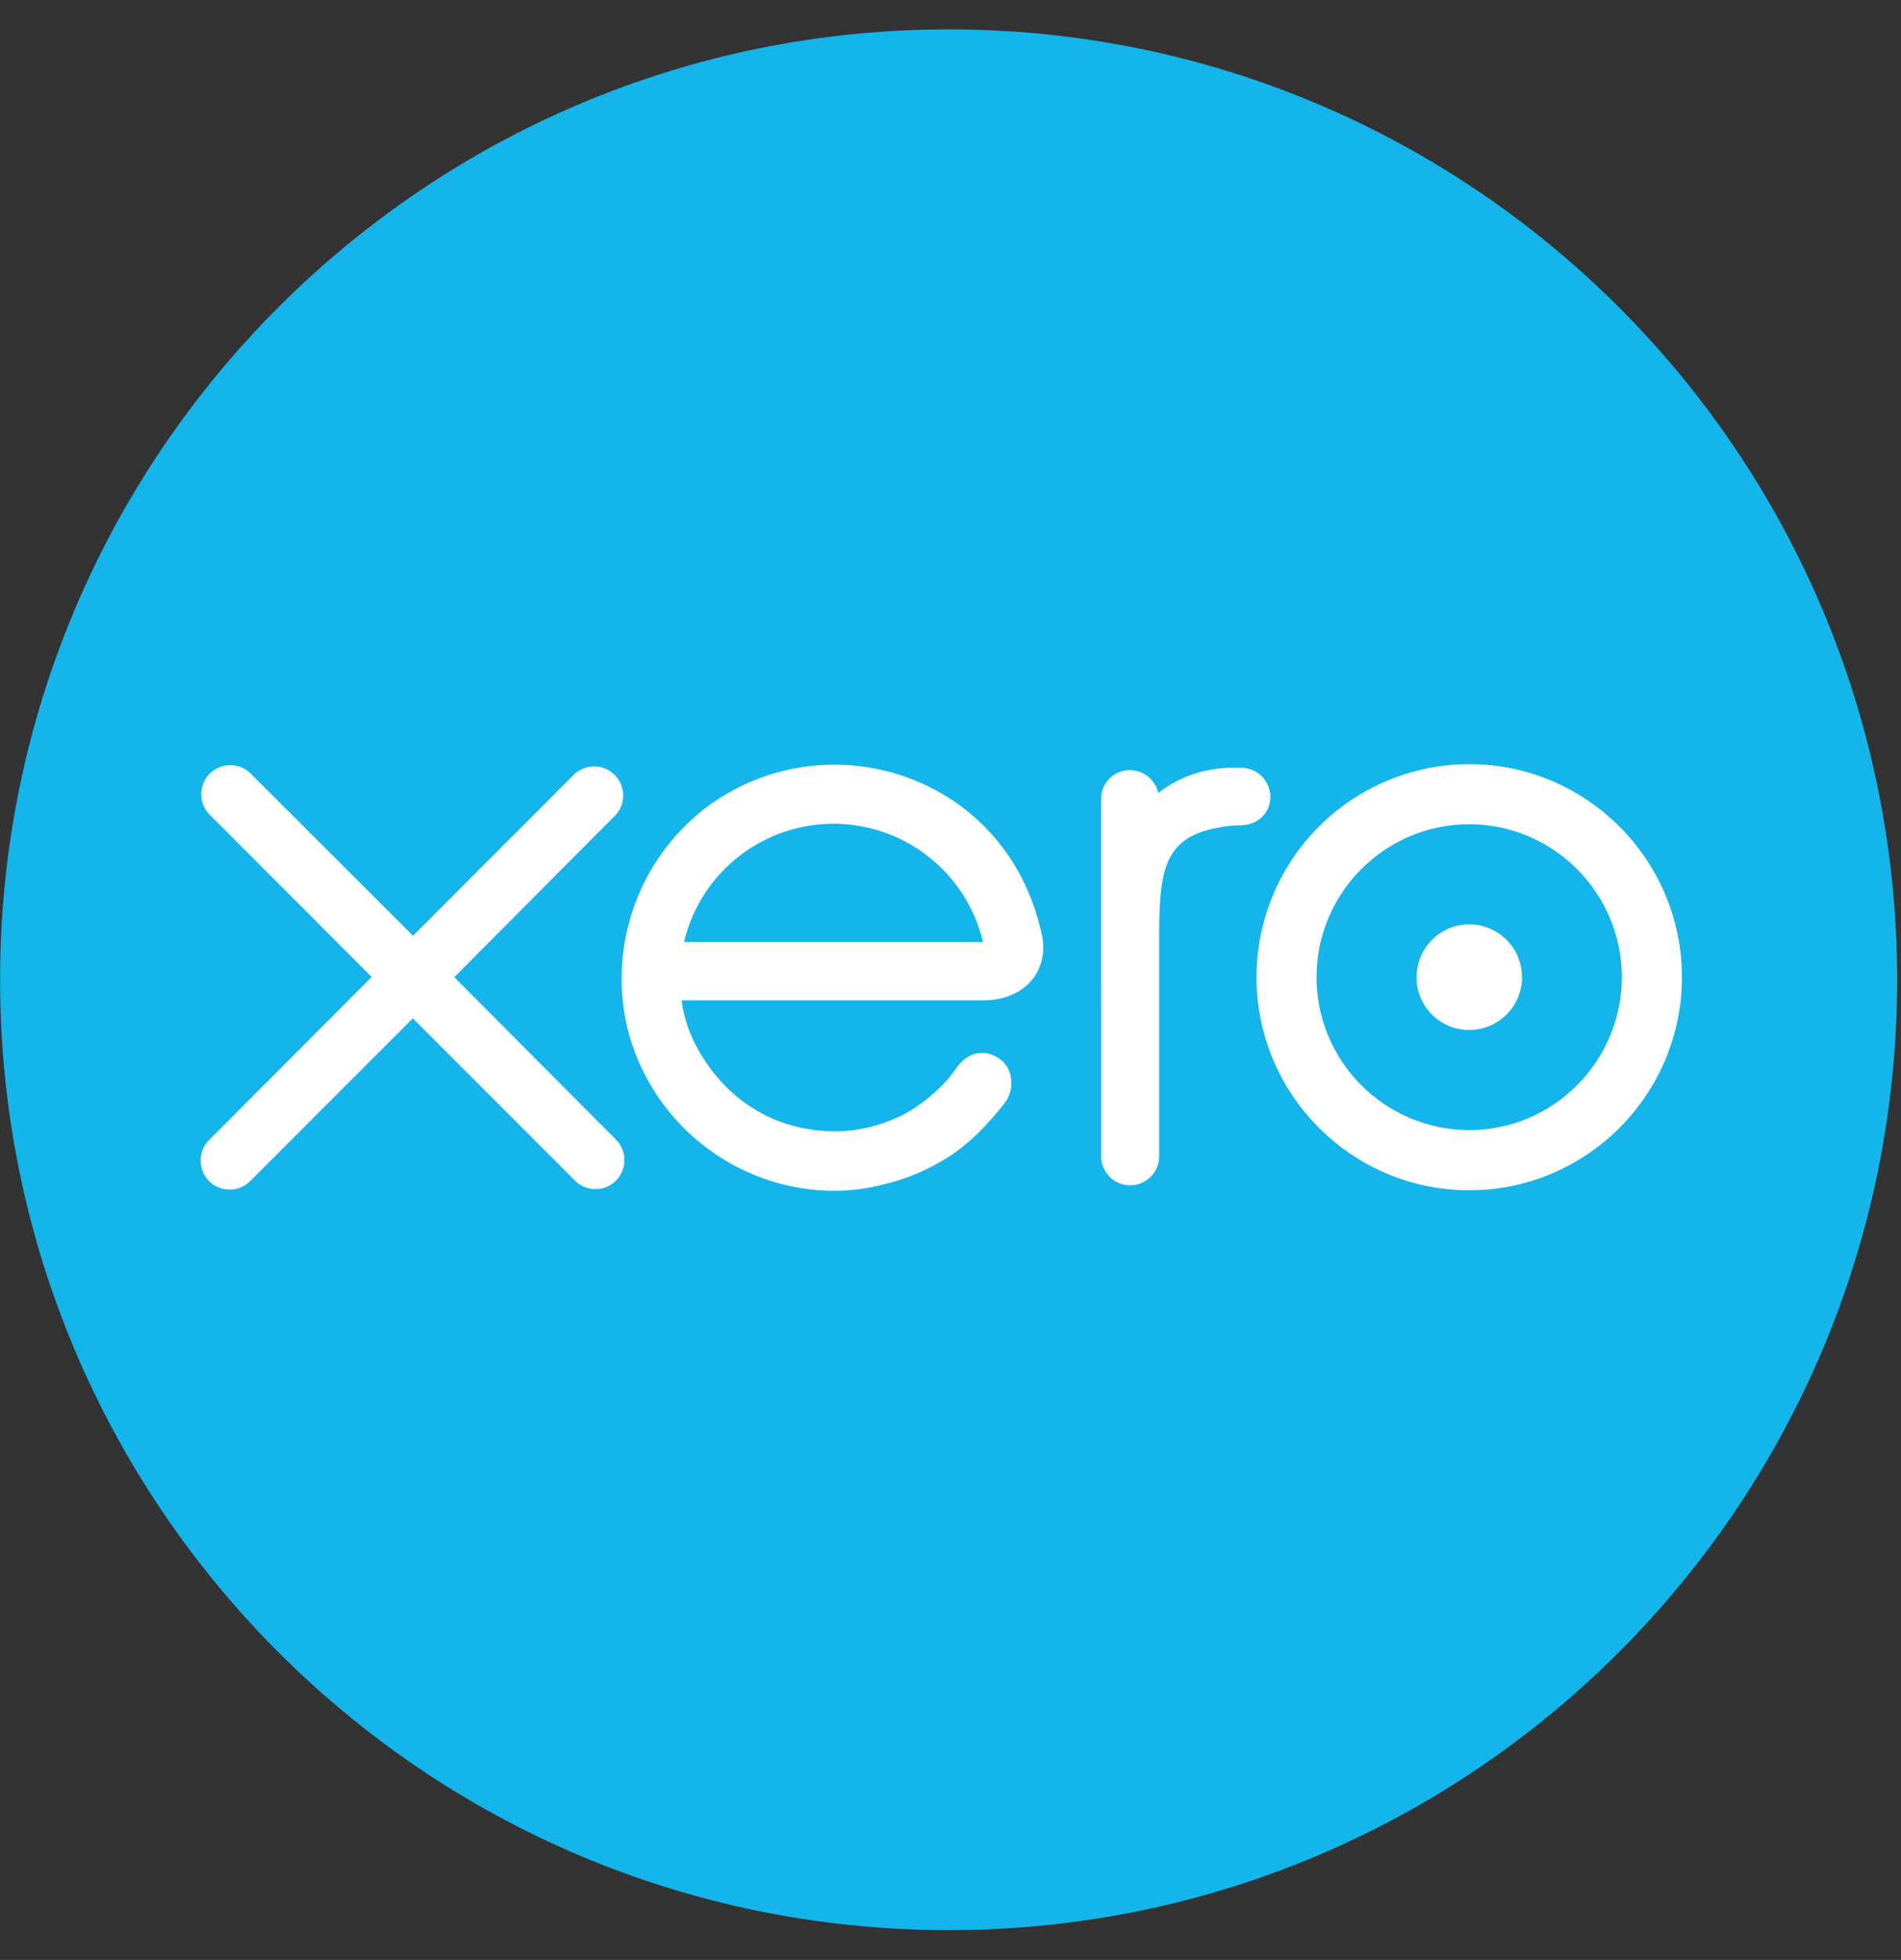
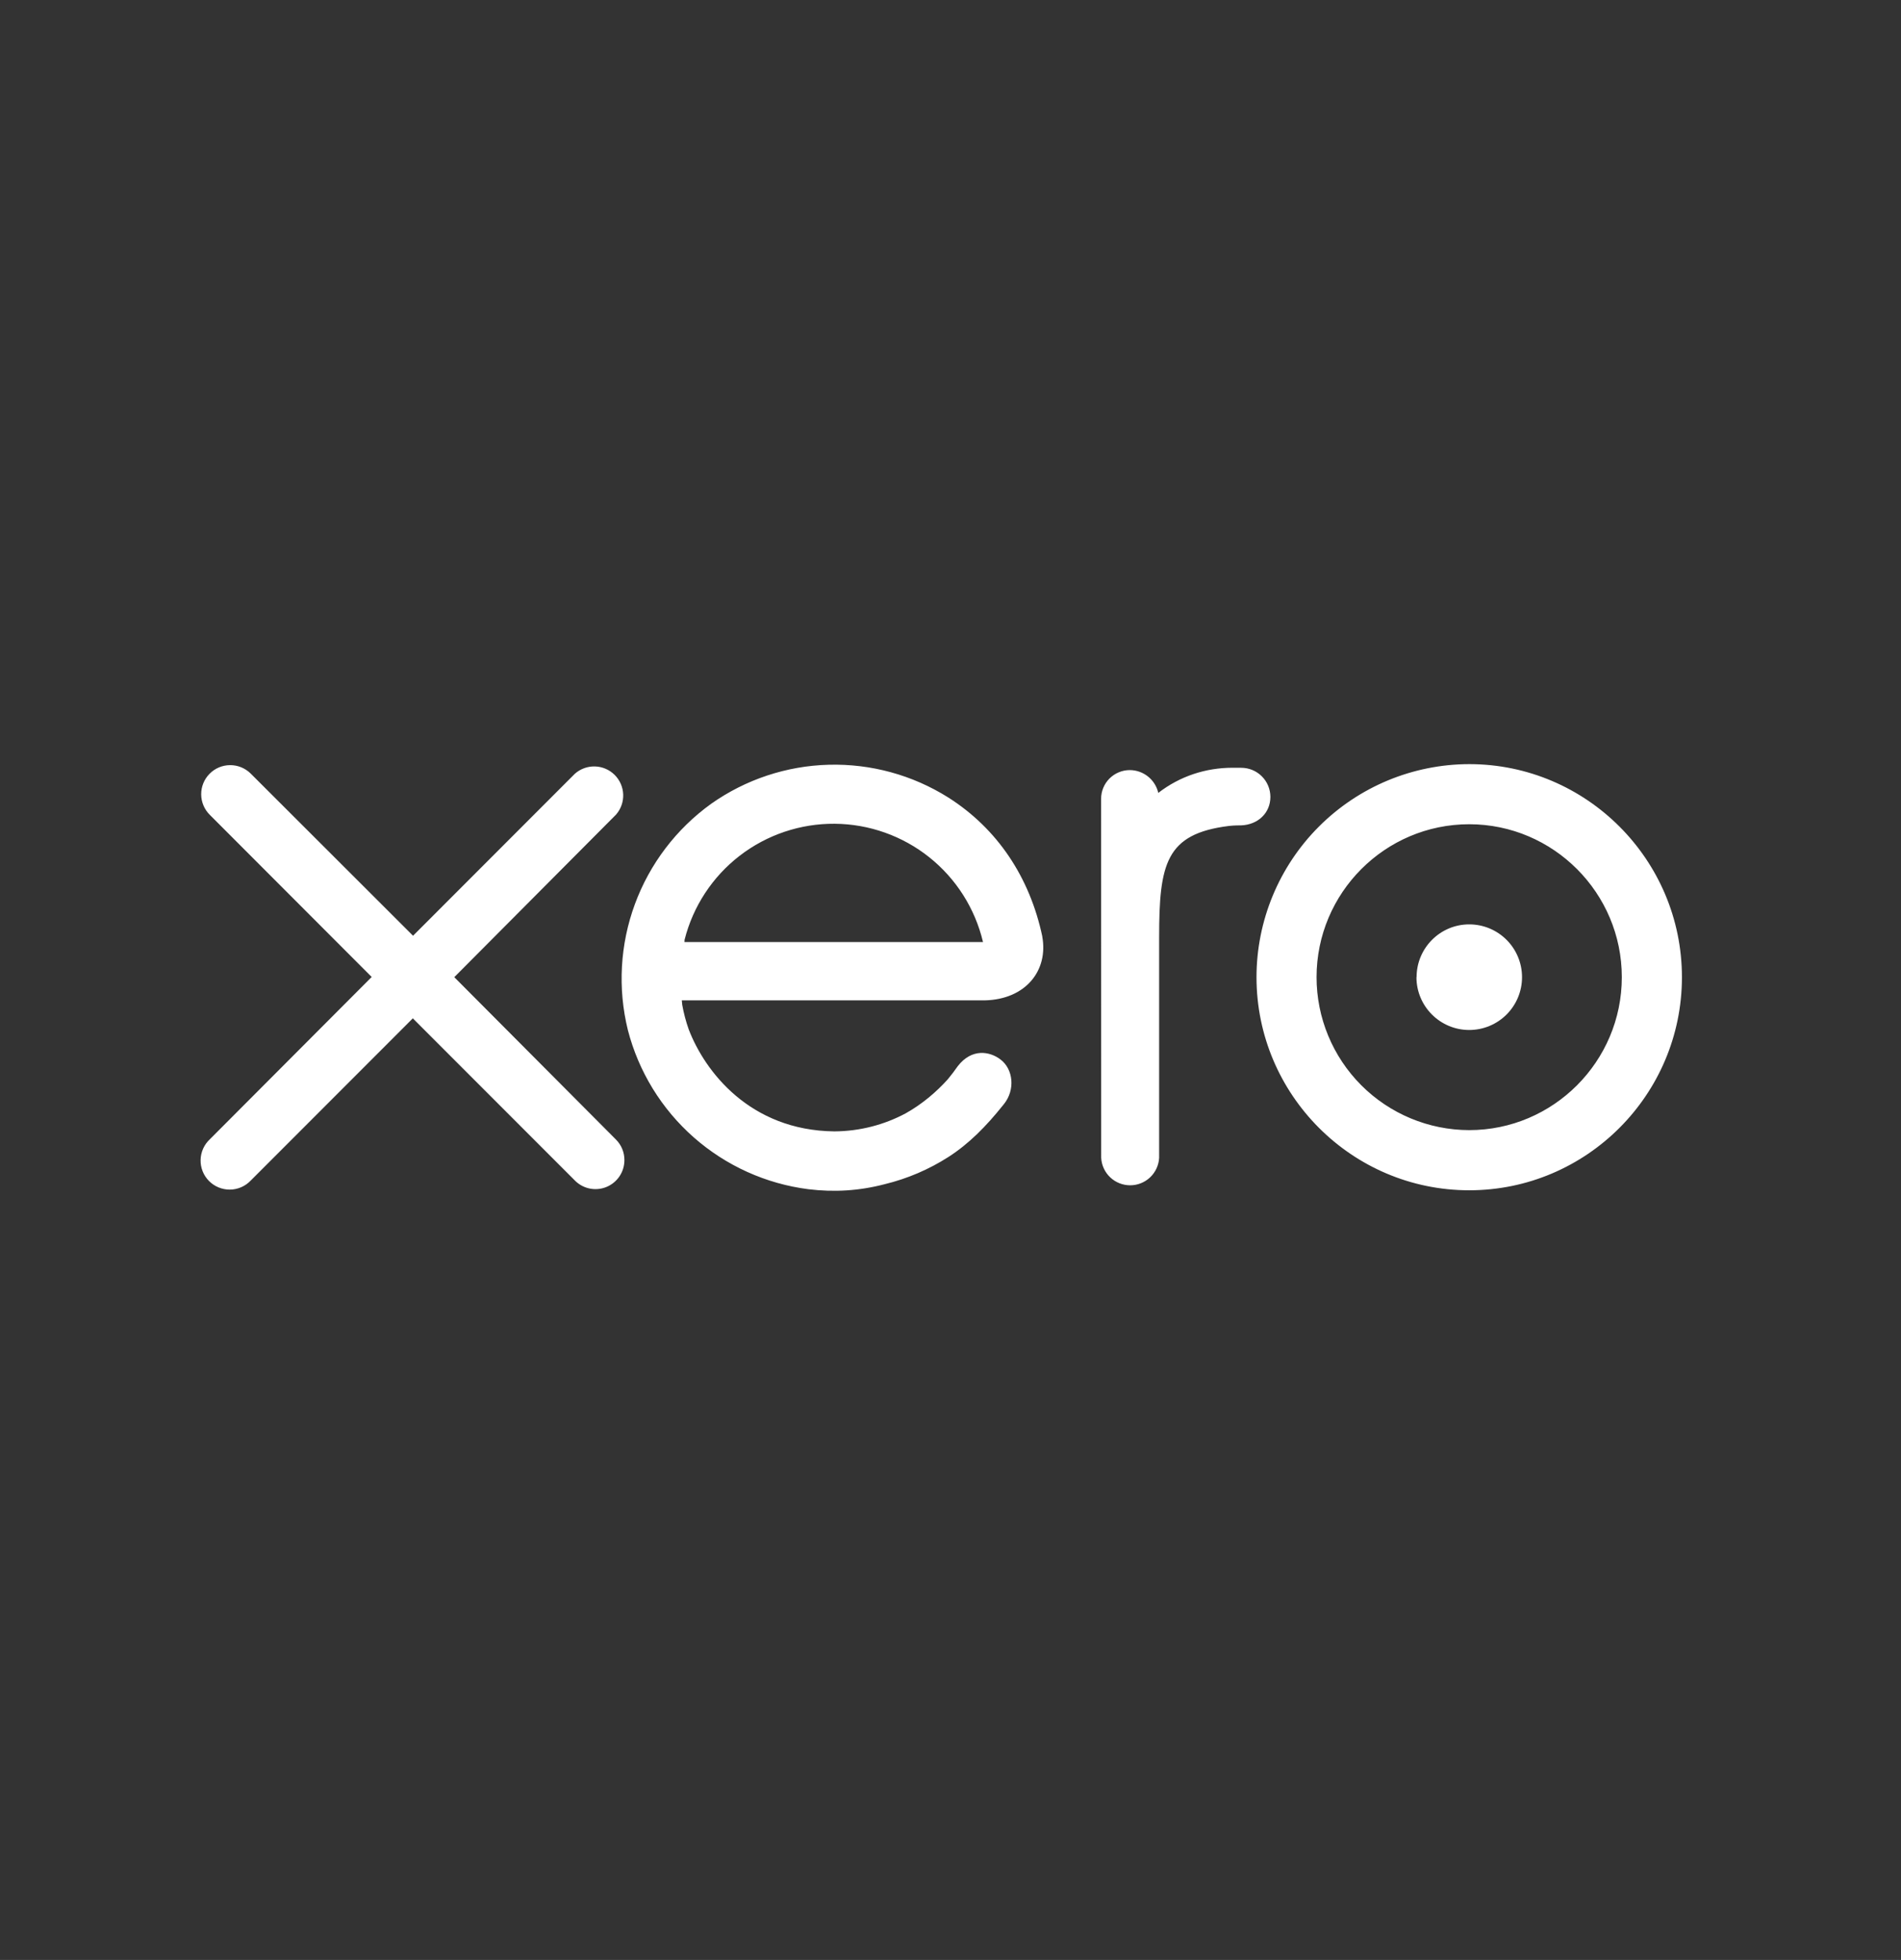
<svg xmlns="http://www.w3.org/2000/svg" width="130" height="134" viewBox="0 0 130 134" fill="none">
  <rect x="0" y="0" width="130" height="134" fill="#333333" stroke="none" />
-   <path d="M64.873 131.962C100.696 131.962 129.737 102.869 129.737 66.986C129.737 31.096 100.699 2.009 64.873 2.009C29.047 2.009 0.006 31.096 0.006 66.986C0.006 102.869 29.047 131.962 64.873 131.962Z" fill="#13B5EA" />
  <path d="M31.062 66.812L42.131 55.691C42.462 55.31 42.636 54.817 42.617 54.312C42.598 53.807 42.387 53.329 42.028 52.974C41.668 52.619 41.187 52.414 40.682 52.401C40.177 52.388 39.686 52.568 39.309 52.904L28.246 63.976L17.14 52.884C16.765 52.514 16.258 52.308 15.731 52.312C15.204 52.315 14.7 52.528 14.331 52.903C13.96 53.278 13.755 53.784 13.758 54.311C13.762 54.838 13.974 55.342 14.349 55.712L25.418 66.795L14.355 77.887C14.16 78.067 14.003 78.285 13.893 78.528C13.784 78.77 13.724 79.032 13.718 79.298C13.711 79.564 13.759 79.829 13.856 80.076C13.954 80.323 14.101 80.549 14.287 80.738C14.474 80.928 14.696 81.078 14.942 81.18C15.188 81.282 15.451 81.334 15.717 81.333C15.983 81.331 16.246 81.276 16.49 81.171C16.735 81.065 16.956 80.912 17.14 80.72L28.231 69.623L39.28 80.677C39.552 80.966 39.905 81.167 40.293 81.253C40.681 81.339 41.086 81.306 41.455 81.159C41.824 81.011 42.14 80.756 42.362 80.427C42.584 80.097 42.702 79.708 42.7 79.311C42.701 79.05 42.651 78.793 42.551 78.552C42.452 78.312 42.306 78.093 42.122 77.91L31.059 66.801M96.864 66.809C96.864 68.802 98.482 70.42 100.475 70.42C101.433 70.419 102.351 70.039 103.028 69.361C103.705 68.684 104.085 67.765 104.084 66.808C104.084 65.85 103.703 64.932 103.026 64.255C102.348 63.578 101.43 63.198 100.472 63.199C98.488 63.199 96.873 64.816 96.873 66.809M90.033 66.809C90.033 61.047 94.713 56.353 100.472 56.353C106.22 56.353 110.908 61.047 110.908 66.809C110.908 72.572 106.223 77.266 100.472 77.266C97.702 77.261 95.047 76.157 93.09 74.197C91.132 72.236 90.033 69.579 90.033 66.809M85.926 66.809C85.926 74.839 92.454 81.379 100.472 81.379C108.491 81.379 115.019 74.845 115.019 66.812C115.019 58.782 108.491 52.243 100.472 52.243C96.612 52.25 92.913 53.788 90.187 56.52C87.46 59.251 85.927 62.953 85.926 66.812M84.895 52.491H84.288C82.454 52.491 80.686 53.069 79.21 54.21C79.109 53.769 78.861 53.374 78.508 53.091C78.154 52.808 77.716 52.653 77.263 52.65C77.004 52.65 76.748 52.701 76.509 52.801C76.27 52.9 76.053 53.046 75.87 53.229C75.688 53.413 75.543 53.631 75.445 53.87C75.347 54.11 75.297 54.367 75.299 54.626L75.305 79.163C75.333 79.67 75.554 80.147 75.923 80.496C76.293 80.845 76.781 81.038 77.289 81.038C77.797 81.037 78.285 80.842 78.653 80.492C79.021 80.142 79.241 79.665 79.268 79.157V64.068C79.268 59.042 79.73 57.009 84.028 56.471C84.432 56.422 84.86 56.431 84.866 56.431C86.038 56.388 86.876 55.576 86.876 54.481C86.874 53.954 86.664 53.448 86.29 53.076C85.917 52.703 85.411 52.494 84.883 52.494M46.807 64.415C46.807 64.357 46.813 64.299 46.816 64.247C47.393 61.968 48.718 59.947 50.579 58.51C52.441 57.073 54.73 56.302 57.082 56.32C59.433 56.339 61.71 57.145 63.549 58.611C65.388 60.077 66.681 62.118 67.223 64.406H46.804L46.807 64.415ZM71.281 64.039C70.426 59.987 68.211 56.656 64.84 54.519C62.397 52.985 59.555 52.208 56.672 52.285C53.789 52.362 50.993 53.29 48.636 54.952C46.25 56.668 44.433 59.059 43.417 61.816C42.401 64.574 42.234 67.572 42.937 70.426C43.671 73.266 45.24 75.82 47.44 77.76C49.641 79.699 52.372 80.935 55.282 81.306C57.038 81.52 58.748 81.422 60.51 80.96C62.053 80.585 63.523 79.956 64.86 79.1C66.267 78.196 67.442 77 68.586 75.57C68.603 75.541 68.627 75.521 68.65 75.492C69.441 74.51 69.294 73.106 68.427 72.442C67.694 71.879 66.463 71.65 65.498 72.892C65.29 73.193 65.056 73.499 64.805 73.802C64.034 74.654 63.078 75.478 61.934 76.119C60.472 76.899 58.815 77.341 57.053 77.352C51.281 77.286 48.196 73.251 47.096 70.374C46.904 69.828 46.756 69.268 46.654 68.698L46.625 68.395H67.335C70.172 68.332 71.697 66.324 71.275 64.033L71.281 64.039Z" fill="white" />
</svg>